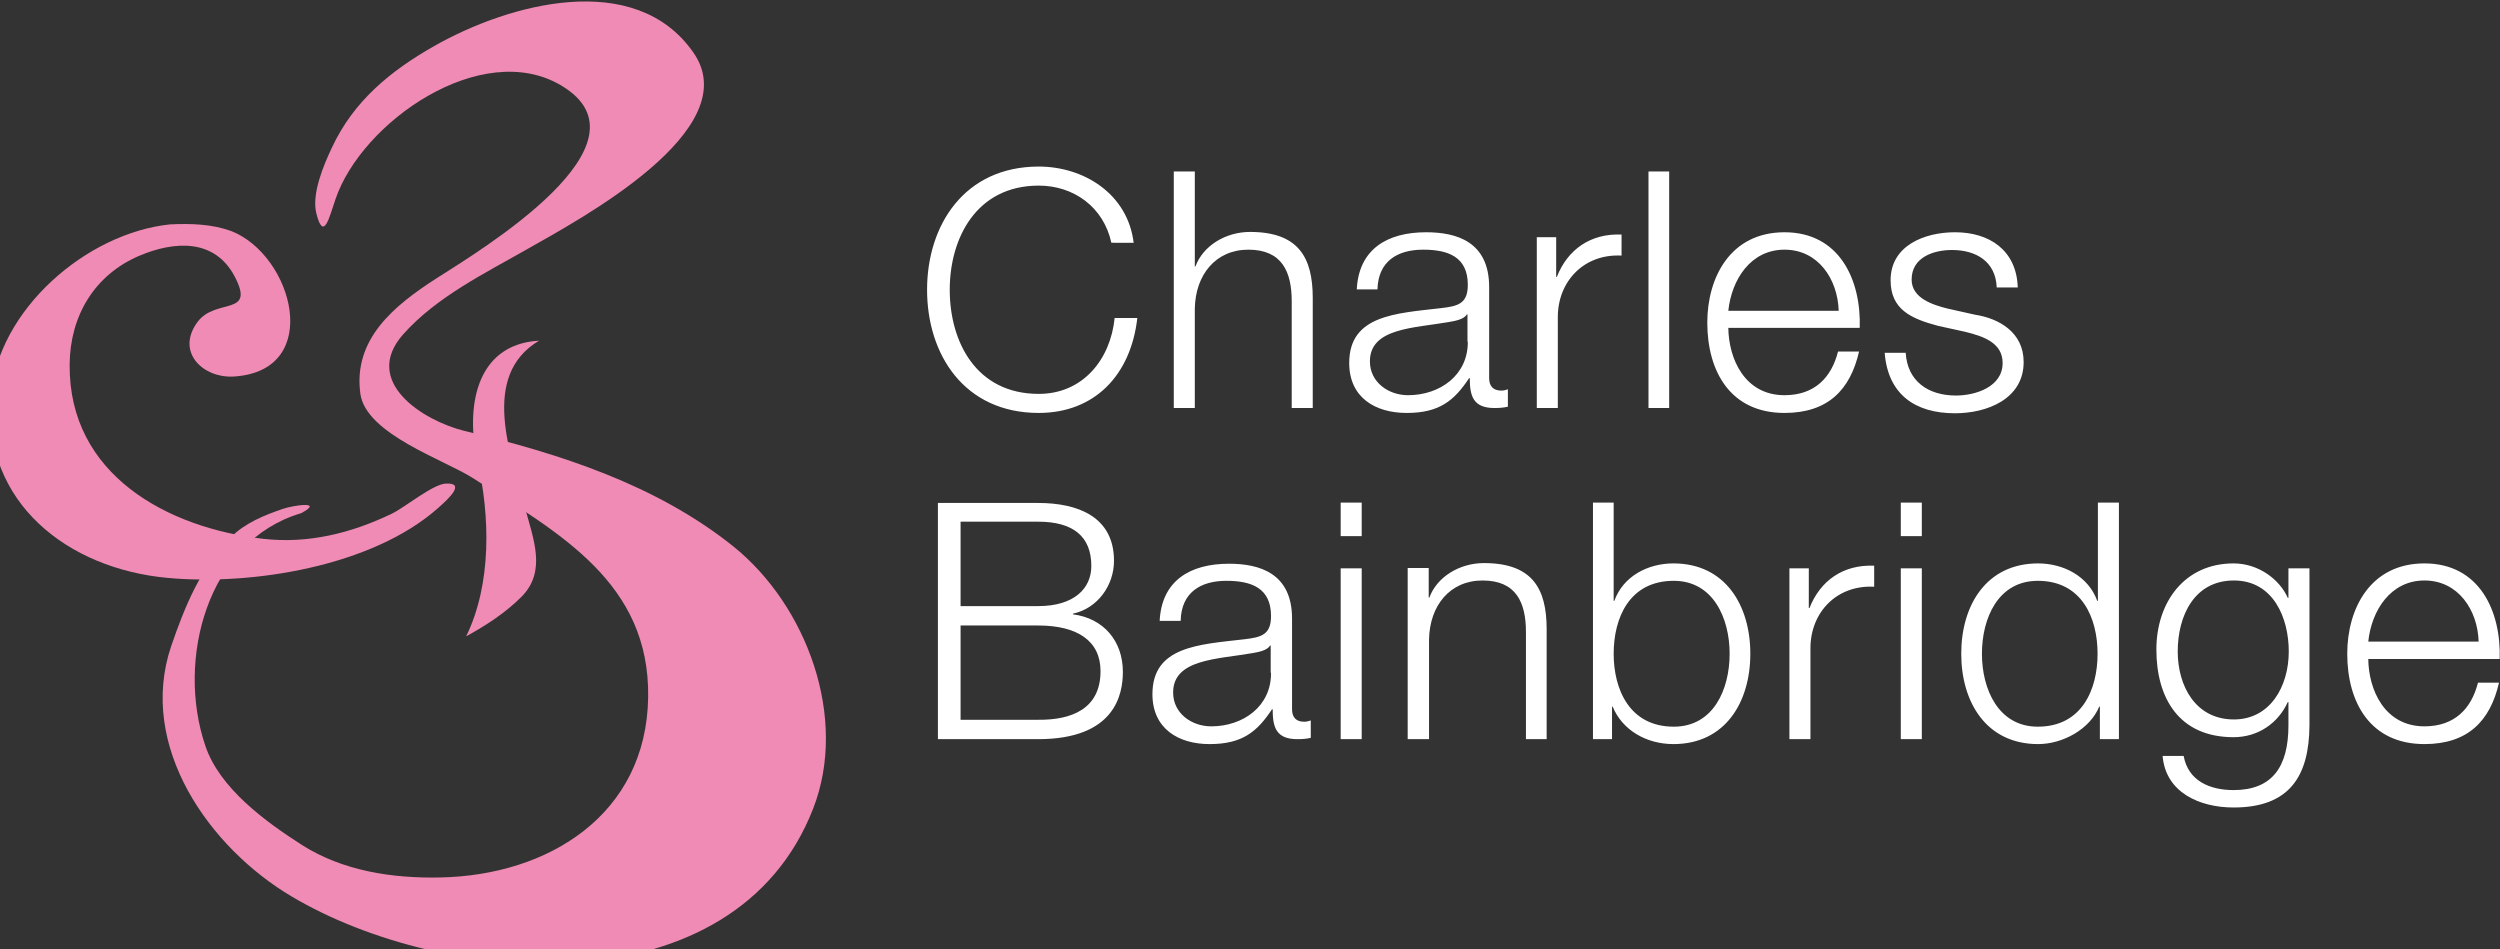
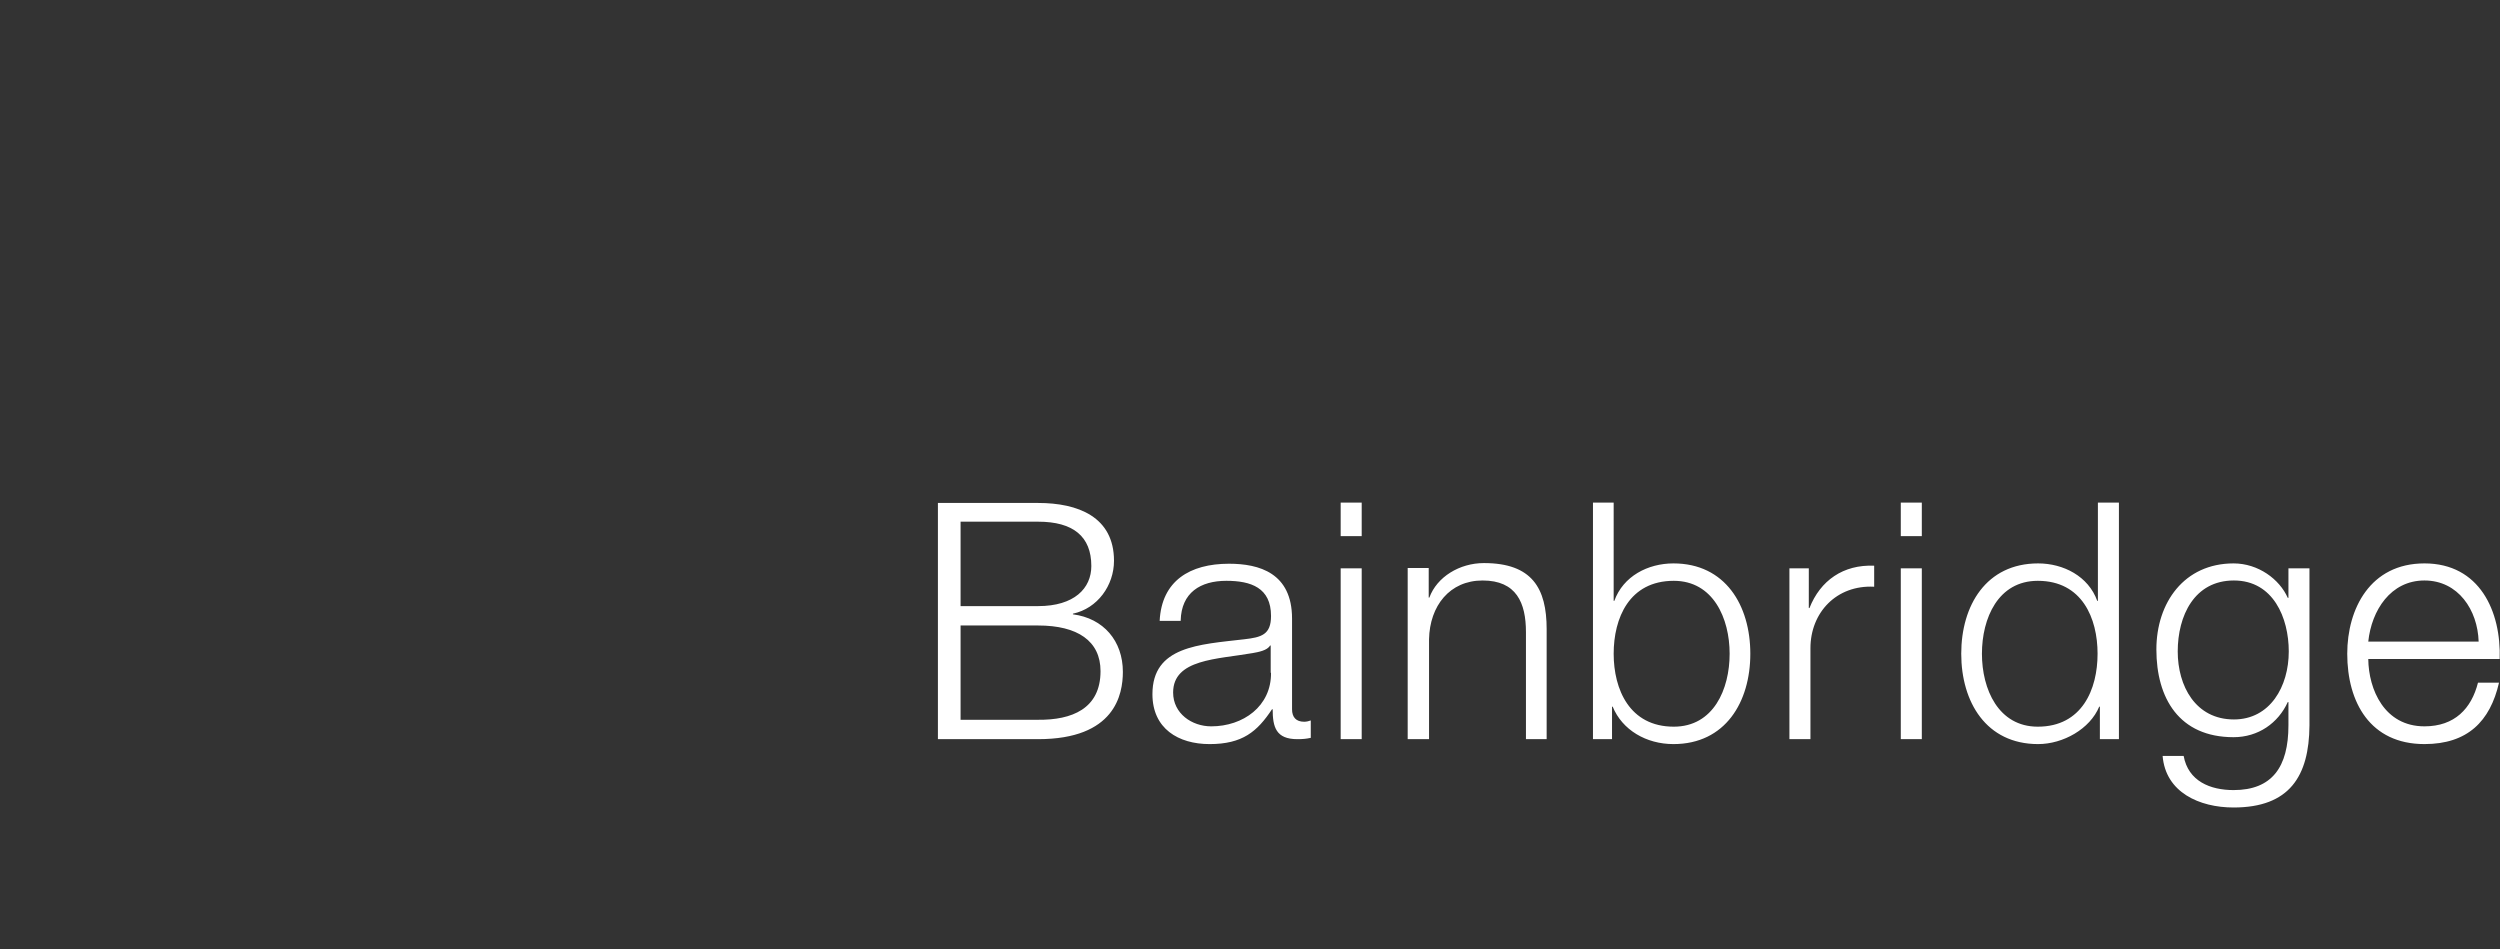
<svg xmlns="http://www.w3.org/2000/svg" xmlns:xlink="http://www.w3.org/1999/xlink" version="1.1" id="Layer_1" x="0px" y="0px" width="761px" height="289px" viewBox="0 0 761 289" style="enable-background:new 0 0 761 289;" xml:space="preserve">
  <rect x="0" y="0" width="761" height="289" fill="#333333" stroke="none" />
  <style type="text/css">
	.st0{fill:#FFFFFF;}
	.st1{fill:#EF8BB4;}
</style>
  <g>
    <g>
      <defs>
-         <rect id="SVGID_1_" y="11.6" width="251.4" height="277.5" />
-       </defs>
+         </defs>
      <clipPath id="SVGID_2_">
        <use xlink:href="#SVGID_1_" style="overflow:visible;" />
      </clipPath>
    </g>
    <path class="st0" d="M292.4,190.4H316c12,0,19,4.7,19,13.9c0,11.5-8.8,14.9-19,14.8h-23.6V190.4L292.4,190.4z M285.6,225H316   c23.4,0,25.8-13.6,25.8-20.5c0-9.4-5.9-16.3-15.2-17.5v-0.2c7.5-1.6,12.5-8.6,12.5-16.1c0-13.4-11-17.6-23.1-17.6h-30.5V225   L285.6,225z M292.4,158.8H316c10.7,0,16.2,4.5,16.2,13.5c0,6.8-5.2,12.2-16.2,12.2h-23.6V158.8L292.4,158.8z M386.9,204.8   c0.1,10.2-8.5,16.3-18.2,16.3c-5.9,0-11.6-3.9-11.6-10.3c0-10.2,13.4-10.1,24.2-12c1.7-0.3,4.5-0.8,5.3-2.3h0.2V204.8L386.9,204.8z    M359.4,188.9c0.2-8.5,6-12.1,13.9-12.1c7.5,0,13.6,2.1,13.6,10.7c0,5.7-2.9,6.5-8.2,7.1c-13.7,1.6-27.9,2.1-27.9,16.7   c0,10.5,7.9,15.2,17.4,15.2c10,0,14.5-3.8,19-10.6h0.2c0,5.4,1,9.1,7.5,9.1c1.7,0,2.7-0.1,4.1-0.4v-5.3c-0.5,0.2-1.3,0.4-2,0.4   c-2.5,0-3.7-1.4-3.7-3.8v-27.6c0-13.9-10-16.7-19.2-16.7c-11.9,0-20.5,5.2-21.1,17.4H359.4L359.4,188.9z M408.1,225h6.4v-52h-6.4   V225L408.1,225z M408.1,163.2h6.4V153h-6.4V163.2L408.1,163.2z M428.6,225h6.4v-30.4c0.2-10.2,6.3-17.9,16.3-17.9   c10.3,0,13.2,6.8,13.2,15.7V225h6.3v-33.5c0-12.4-4.4-20.1-19.1-20.1c-7.4,0-14.3,4.2-16.6,10.5h-0.2v-9h-6.4V225L428.6,225z    M526.5,199c0,10.8-4.9,22.2-17,22.2c-13.5,0-18.3-11.4-18.3-22.2c0-10.8,4.7-22.2,18.3-22.2C521.5,176.8,526.5,188.2,526.5,199   L526.5,199z M484.8,225h5.9v-9.9h0.2c2.9,7.1,10.2,11.4,18.5,11.4c15.8,0,23.4-12.8,23.4-27.5c0-14.7-7.6-27.5-23.4-27.5   c-7.8,0-15.3,3.9-18,11.4h-0.2V153h-6.3V225L484.8,225z M544.7,225h6.4v-27.7c0-10.8,7.9-19.3,19.4-18.7v-6.4   c-9.4-0.4-16.4,4.5-19.7,12.9h-0.2V173h-5.9V225L544.7,225z M578.6,225h6.4v-52h-6.4V225L578.6,225z M578.6,163.2h6.4V153h-6.4   V163.2L578.6,163.2z M603.3,199c0-10.8,4.9-22.2,17-22.2c13.5,0,18.2,11.4,18.2,22.2c0,10.8-4.7,22.2-18.2,22.2   C608.3,221.2,603.3,209.8,603.3,199L603.3,199z M645,153h-6.4v29.9h-0.2c-2.7-7.5-10.3-11.4-18-11.4c-15.8,0-23.4,12.8-23.4,27.5   c0,14.7,7.6,27.5,23.4,27.5c7.6,0,15.8-4.6,18.6-11.4h0.2v9.9h5.8V153L645,153z M680,219c-11.7,0-17.1-10.2-17.1-20.7   c0-10.8,5-21.6,17.1-21.6c12,0,16.7,11.4,16.7,21.6C696.7,209,691,219,680,219L680,219z M703,173h-6.4v9h-0.2   c-2.5-5.7-9-10.5-16.5-10.5c-15,0-23.5,11.9-23.5,26.2c0,14.8,6.9,26.7,23.5,26.7c7.5,0,13.6-4.3,16.5-10.7h0.2v7.1   c0,12.7-5,19.7-16.7,19.7c-7.1,0-13.8-2.7-15.2-10.4h-6.4c0.9,11.1,11.2,15.7,21.6,15.7c17,0,23-9.5,23.1-25V173L703,173z    M760.9,200.7c0.5-14.6-6.1-29.2-22.9-29.2c-16.5,0-23.5,13.8-23.5,27.5c0,14.8,7,27.5,23.5,27.5c13.1,0,20-6.9,22.7-18.7h-6.4   c-2,7.9-7.1,13.3-16.3,13.3c-12.2,0-17-11.2-17.1-20.5H760.9L760.9,200.7z M720.9,195.3c1-9.5,6.8-18.6,17.1-18.6   c10.3,0,16.2,9,16.5,18.6H720.9L720.9,195.3z" />
-     <path class="st0" d="M345.1,74c-1.8-15.1-15.3-23.3-28.9-23.3c-22.7,0-34,17.9-34,37.5c0,19.7,11.3,37.5,34,37.5   c16.8,0,28-11.3,30-28.9h-6.9c-1.3,12.8-9.8,23.1-23.1,23.1c-19.1,0-27.1-15.9-27.1-31.7c0-15.7,8.1-31.7,27.1-31.7   c10.5,0,19.7,6.4,22.1,17.4H345.1L345.1,74z M357.3,124.2h6.4V93.9c0.2-10.2,6.3-17.9,16.3-17.9c10.3,0,13.2,6.8,13.2,15.7v32.5   h6.4V90.7c0-12.4-4.4-20.1-19.1-20.1c-7.4,0-14.3,4.2-16.6,10.5h-0.2V52.2h-6.4V124.2L357.3,124.2z M446.8,104   c0.1,10.2-8.5,16.3-18.2,16.3c-5.9,0-11.6-3.9-11.6-10.3c0-10.2,13.4-10.1,24.2-12c1.7-0.3,4.5-0.8,5.3-2.3h0.2V104L446.8,104z    M419.3,88.1c0.2-8.5,6-12.1,13.9-12.1c7.5,0,13.6,2.1,13.6,10.7c0,5.7-2.9,6.5-8.2,7.1c-13.7,1.6-27.9,2.1-27.9,16.7   c0,10.5,7.9,15.2,17.5,15.2c10,0,14.5-3.8,19-10.6h0.2c0,5.4,1,9.1,7.5,9.1c1.7,0,2.7-0.1,4.1-0.4v-5.3c-0.5,0.2-1.3,0.4-2,0.4   c-2.5,0-3.7-1.4-3.7-3.8V87.4c0-13.9-10-16.7-19.2-16.7c-11.9,0-20.5,5.2-21.1,17.4H419.3L419.3,88.1z M467.9,124.2h6.3V96.5   c0-10.8,7.9-19.3,19.4-18.7v-6.4c-9.4-0.4-16.4,4.5-19.7,12.9h-0.2V72.2h-5.9V124.2L467.9,124.2z M501.8,124.2h6.3v-72h-6.3V124.2   L501.8,124.2z M566.1,99.9c0.5-14.6-6.1-29.2-22.9-29.2c-16.5,0-23.5,13.8-23.5,27.5c0,14.8,7,27.5,23.5,27.5   c13.1,0,20-6.9,22.7-18.7h-6.4c-2,7.9-7.1,13.3-16.3,13.3c-12.2,0-17-11.2-17.1-20.5H566.1L566.1,99.9z M526.1,94.6   c1-9.5,6.8-18.6,17.1-18.6c10.3,0,16.2,9,16.5,18.6H526.1L526.1,94.6z M614.2,87.4c-0.4-11.3-8.7-16.7-19.1-16.7   c-9.2,0-19.6,4-19.6,14.6c0,8.9,6.2,11.7,14.5,13.9l8.2,1.8c5.7,1.4,11.4,3.4,11.4,9.5c0,7.3-8.3,9.9-14.2,9.9   c-8.5,0-14.8-4.4-15.3-13h-6.4c1,12.7,9.3,18.4,21.4,18.4c9.7,0,20.9-4.3,20.9-15.6c0-9.1-7.6-13.3-14.8-14.4l-8.5-1.9   c-4.3-1.1-10.8-3.1-10.8-8.8c0-6.8,6.7-9,12.3-9c7.3,0,13.3,3.5,13.6,11.4H614.2L614.2,87.4z" />
  </g>
-   <path class="st1" d="M141.9,193.7c6-3.3,11.9-7.1,16.8-12c7.8-7.8,3.6-17.7,1.1-27.2c-4.1-15.6-13.9-40,4.3-50.8  c-19.7,1.1-22.3,21-18.8,36.4C149.2,157.1,149.7,177.7,141.9,193.7" />
-   <path class="st1" d="M51.8,68.3c-25.4,2.6-52.6,26-54.6,52.5c-2.4,32.3,23.5,52.3,53.7,55.1c25.6,2.4,62.4-3.4,82.5-21.3  c3.3-2.9,8.4-7.7,2.3-7.4c-4,0.2-12.5,7.3-16.5,9.2c-12.3,5.9-25.4,9.2-39.2,7.6c-28.9-3.3-59.1-19.4-58.8-53  c0.1-14.9,7.6-27.3,21.1-33.1c10.8-4.6,23-5.3,29.1,6.2c6.5,12.3-5.6,6.5-11.2,13.8c-6.9,9.2,1.6,17.4,11.2,16.7  c27.2-1.9,17.8-37-1.1-44.3C64.4,68.2,58.2,68,51.8,68.3" />
-   <path class="st1" d="M91.7,156.2c7.1-3.8-2.4-2.4-5.6-1.3c-5.6,1.9-11.5,4.3-15.8,8.6c-9.3,9.4-14,21-18.2,33.2  c-10.3,30.5,11.7,61.4,36.7,76.2c47.1,27.9,134.9,34.3,158.7-26.7c10.8-27.6-1.9-61.9-24.3-79.9c-23.5-18.8-52.9-28.2-81.7-35.1  c-12.7-3.1-31.5-15-18.8-29.4c10.2-11.5,25.1-18.7,38.2-26.2c15.1-8.6,66.8-36.1,50.1-59.7C193.3-9.4,154.9,1.1,132.2,14  c-13.4,7.6-24.6,16.8-31.2,31c-2.5,5.3-6.2,14-4.7,20c2.2,8.6,3.9,1.3,5.8-4.3c8-23.7,44.6-49,68.7-34.7  c29.7,17.6-24.6,50.2-37.9,58.7c-12.9,8.3-25.5,18.5-23.2,35.2c1.7,12.2,25.4,20,34.2,25.6c26.3,16.8,53.9,31.8,53.4,66.7  c-0.5,35.8-30.4,54.3-63.4,54.9c-14.5,0.3-29.6-2-42-9.9c-11.1-7.1-25.1-17.3-29.4-30.2C53.6,200.9,63,164.7,91.7,156.2" />
</svg>